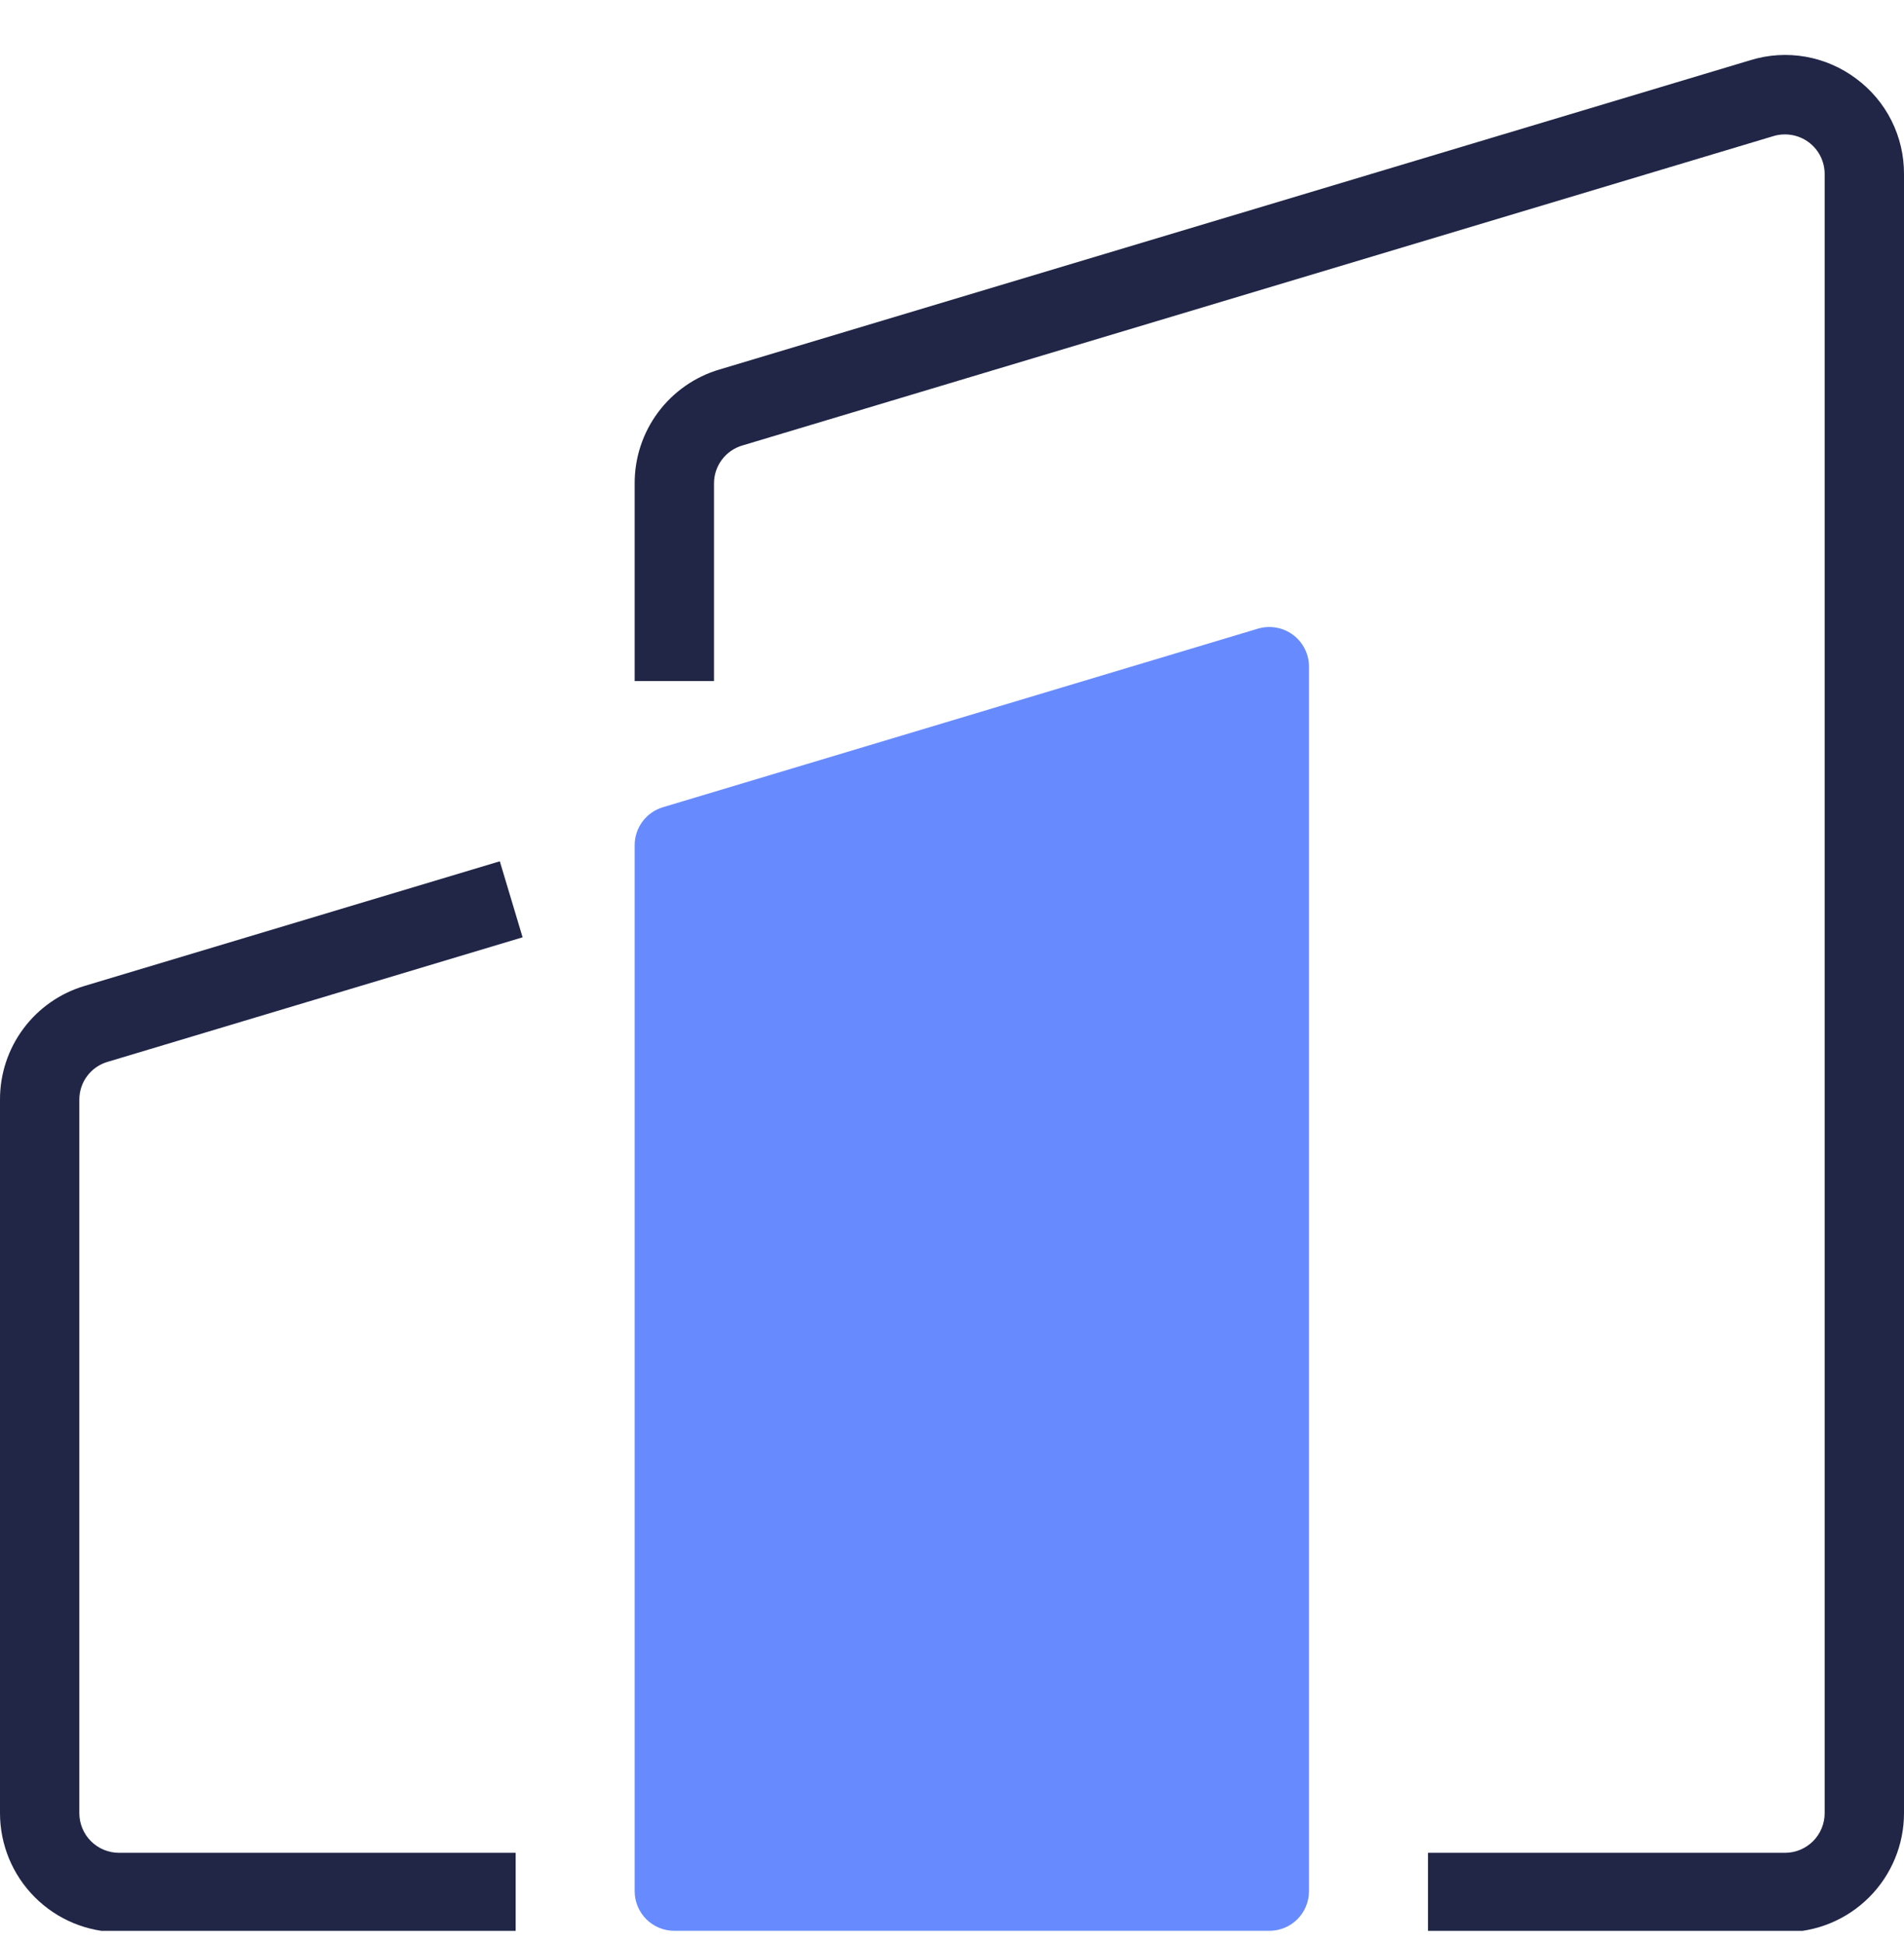
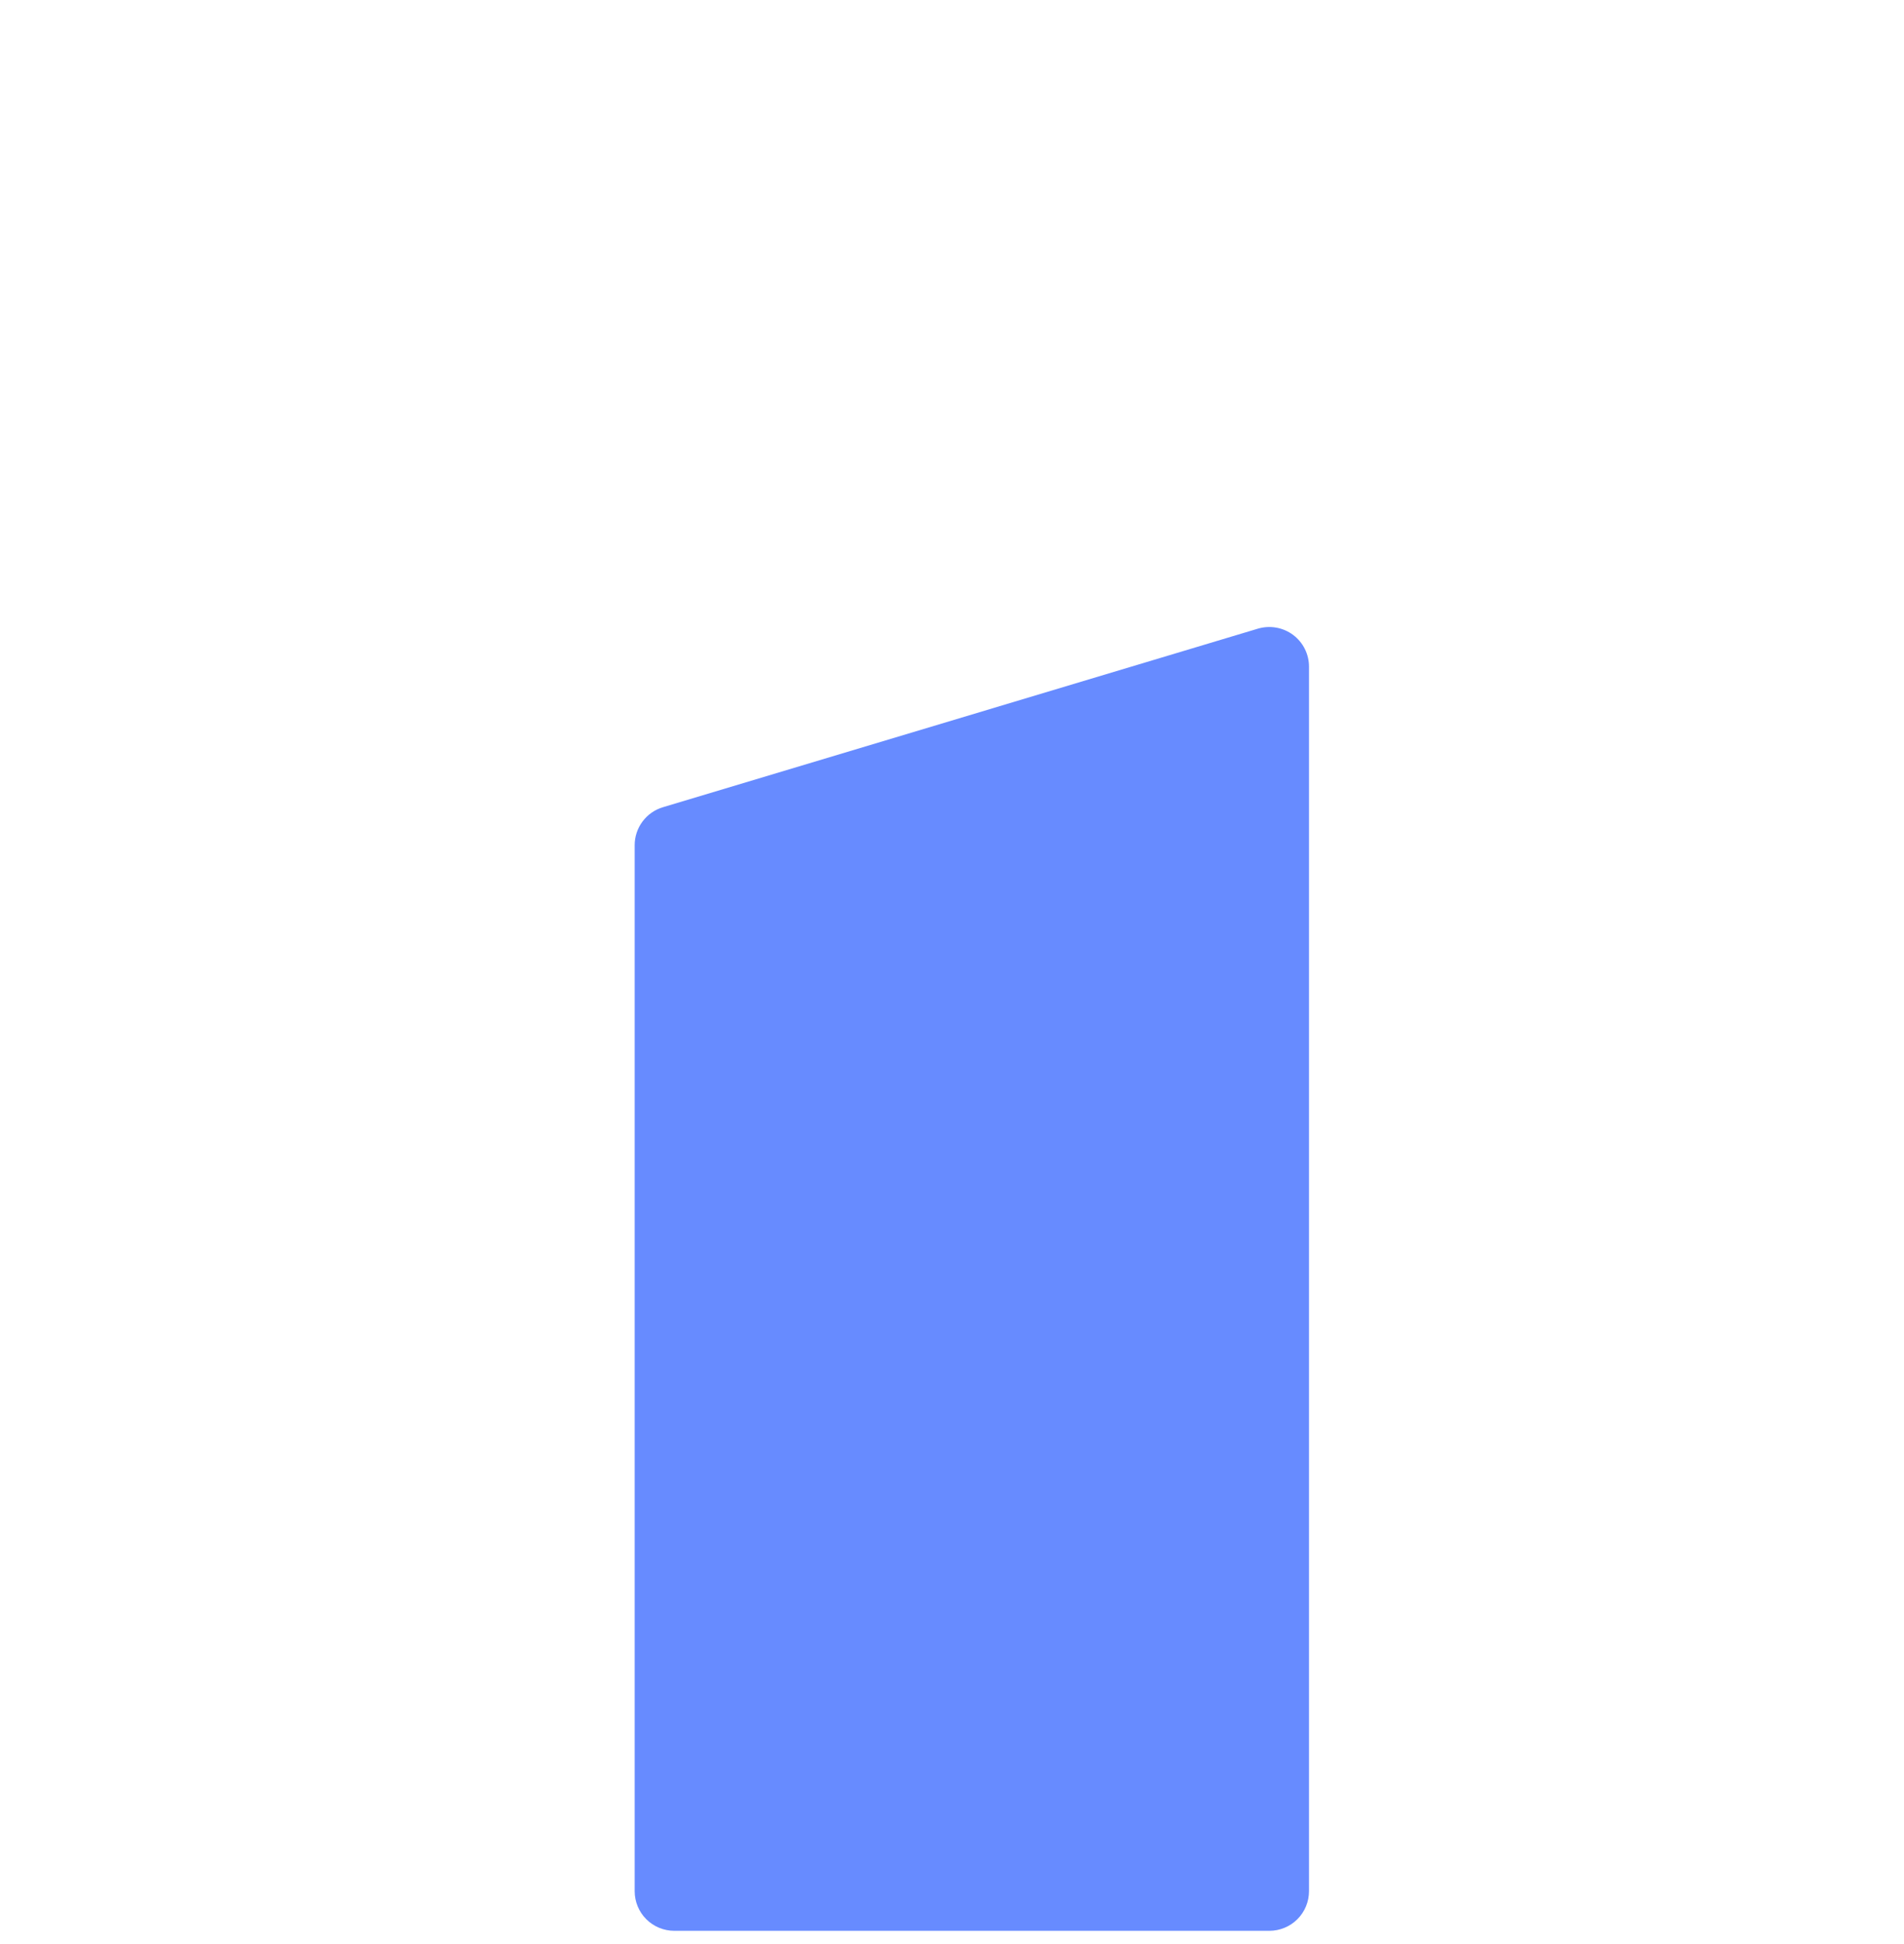
<svg xmlns="http://www.w3.org/2000/svg" width="48" height="49" viewBox="0 0 48 49" fill="none">
  <g clip-path="url(#clip0_2954_23173)">
-     <path d="M3 48.7H13V46.7H3C2.735 46.7 2.48 46.594 2.293 46.407C2.105 46.219 2 45.965 2 45.7V27.721C1.999 27.505 2.068 27.295 2.196 27.123C2.325 26.95 2.506 26.824 2.713 26.764L13.175 23.625L12.6 21.709L2.139 24.848C1.519 25.03 0.975 25.409 0.59 25.927C0.204 26.445 -0.003 27.075 -2.75454e-05 27.721V45.7C-2.75454e-05 46.495 0.316 47.258 0.879 47.821C1.441 48.383 2.204 48.7 3 48.7Z" fill="#212647" />
-     <path d="M46.791 1.98C46.417 1.7 45.982 1.511 45.521 1.43C45.06 1.349 44.587 1.377 44.139 1.514L18.139 9.313C17.519 9.496 16.976 9.875 16.59 10.393C16.204 10.912 15.997 11.541 16 12.188V17.166H18V12.188C17.999 11.972 18.068 11.762 18.197 11.589C18.325 11.417 18.506 11.29 18.713 11.229L44.713 3.429C44.862 3.385 45.02 3.376 45.173 3.403C45.327 3.43 45.472 3.492 45.597 3.585C45.722 3.678 45.824 3.799 45.894 3.939C45.964 4.078 46 4.232 46 4.388V45.7C46 45.965 45.895 46.219 45.707 46.407C45.52 46.594 45.265 46.7 45 46.7H36V48.7H45C45.796 48.7 46.559 48.383 47.121 47.821C47.684 47.258 48 46.495 48 45.7V4.388C48.002 3.919 47.894 3.457 47.684 3.039C47.474 2.621 47.168 2.258 46.791 1.98Z" fill="#212647" />
    <path d="M31.713 15.845L16.713 20.346C16.507 20.407 16.326 20.534 16.198 20.706C16.069 20.879 16 21.088 16 21.303V47.666C16 47.932 16.105 48.186 16.293 48.374C16.48 48.561 16.735 48.666 17 48.666H32C32.265 48.666 32.52 48.561 32.707 48.374C32.895 48.186 33 47.932 33 47.666V16.803C33 16.648 32.964 16.494 32.894 16.355C32.824 16.215 32.722 16.094 32.597 16.001C32.472 15.908 32.327 15.846 32.173 15.819C32.02 15.792 31.862 15.801 31.713 15.845Z" fill="#678BFF" />
  </g>
  <defs>
    <clipPath id="clip0_2954_23173">
      <rect width="48" height="48" fill="white" transform="translate(0 0.667)" />
    </clipPath>
  </defs>
</svg>